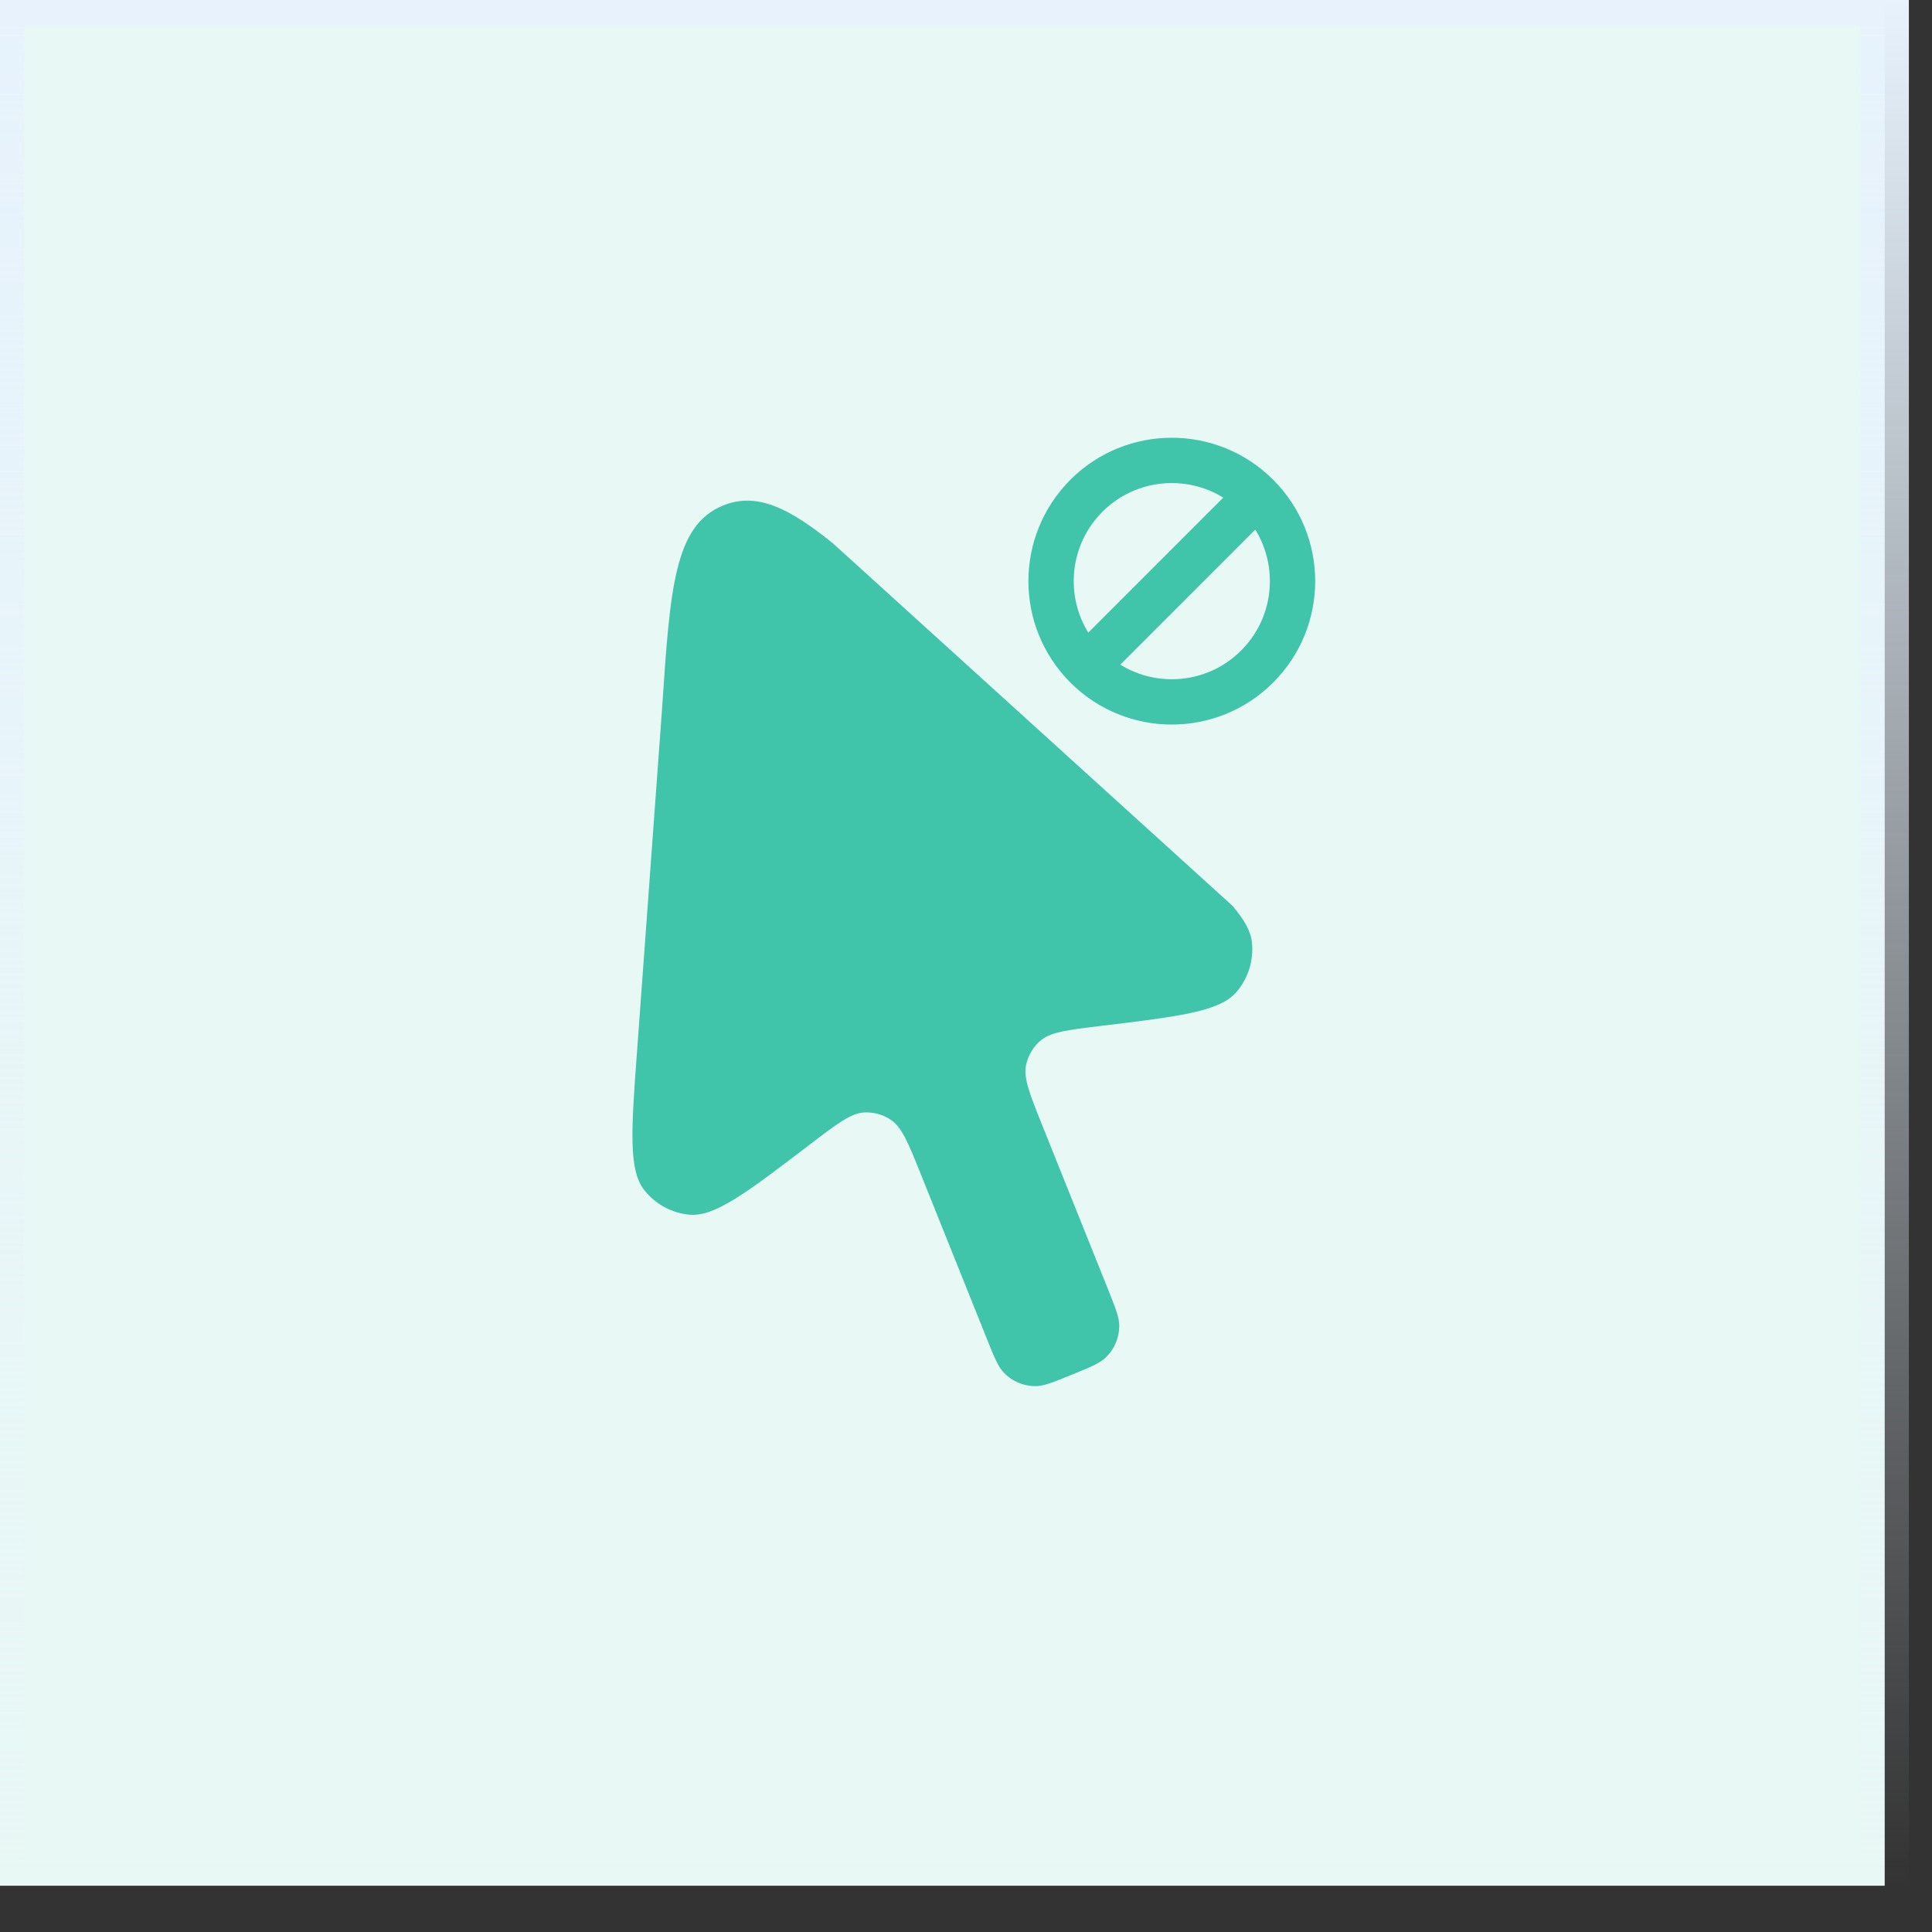
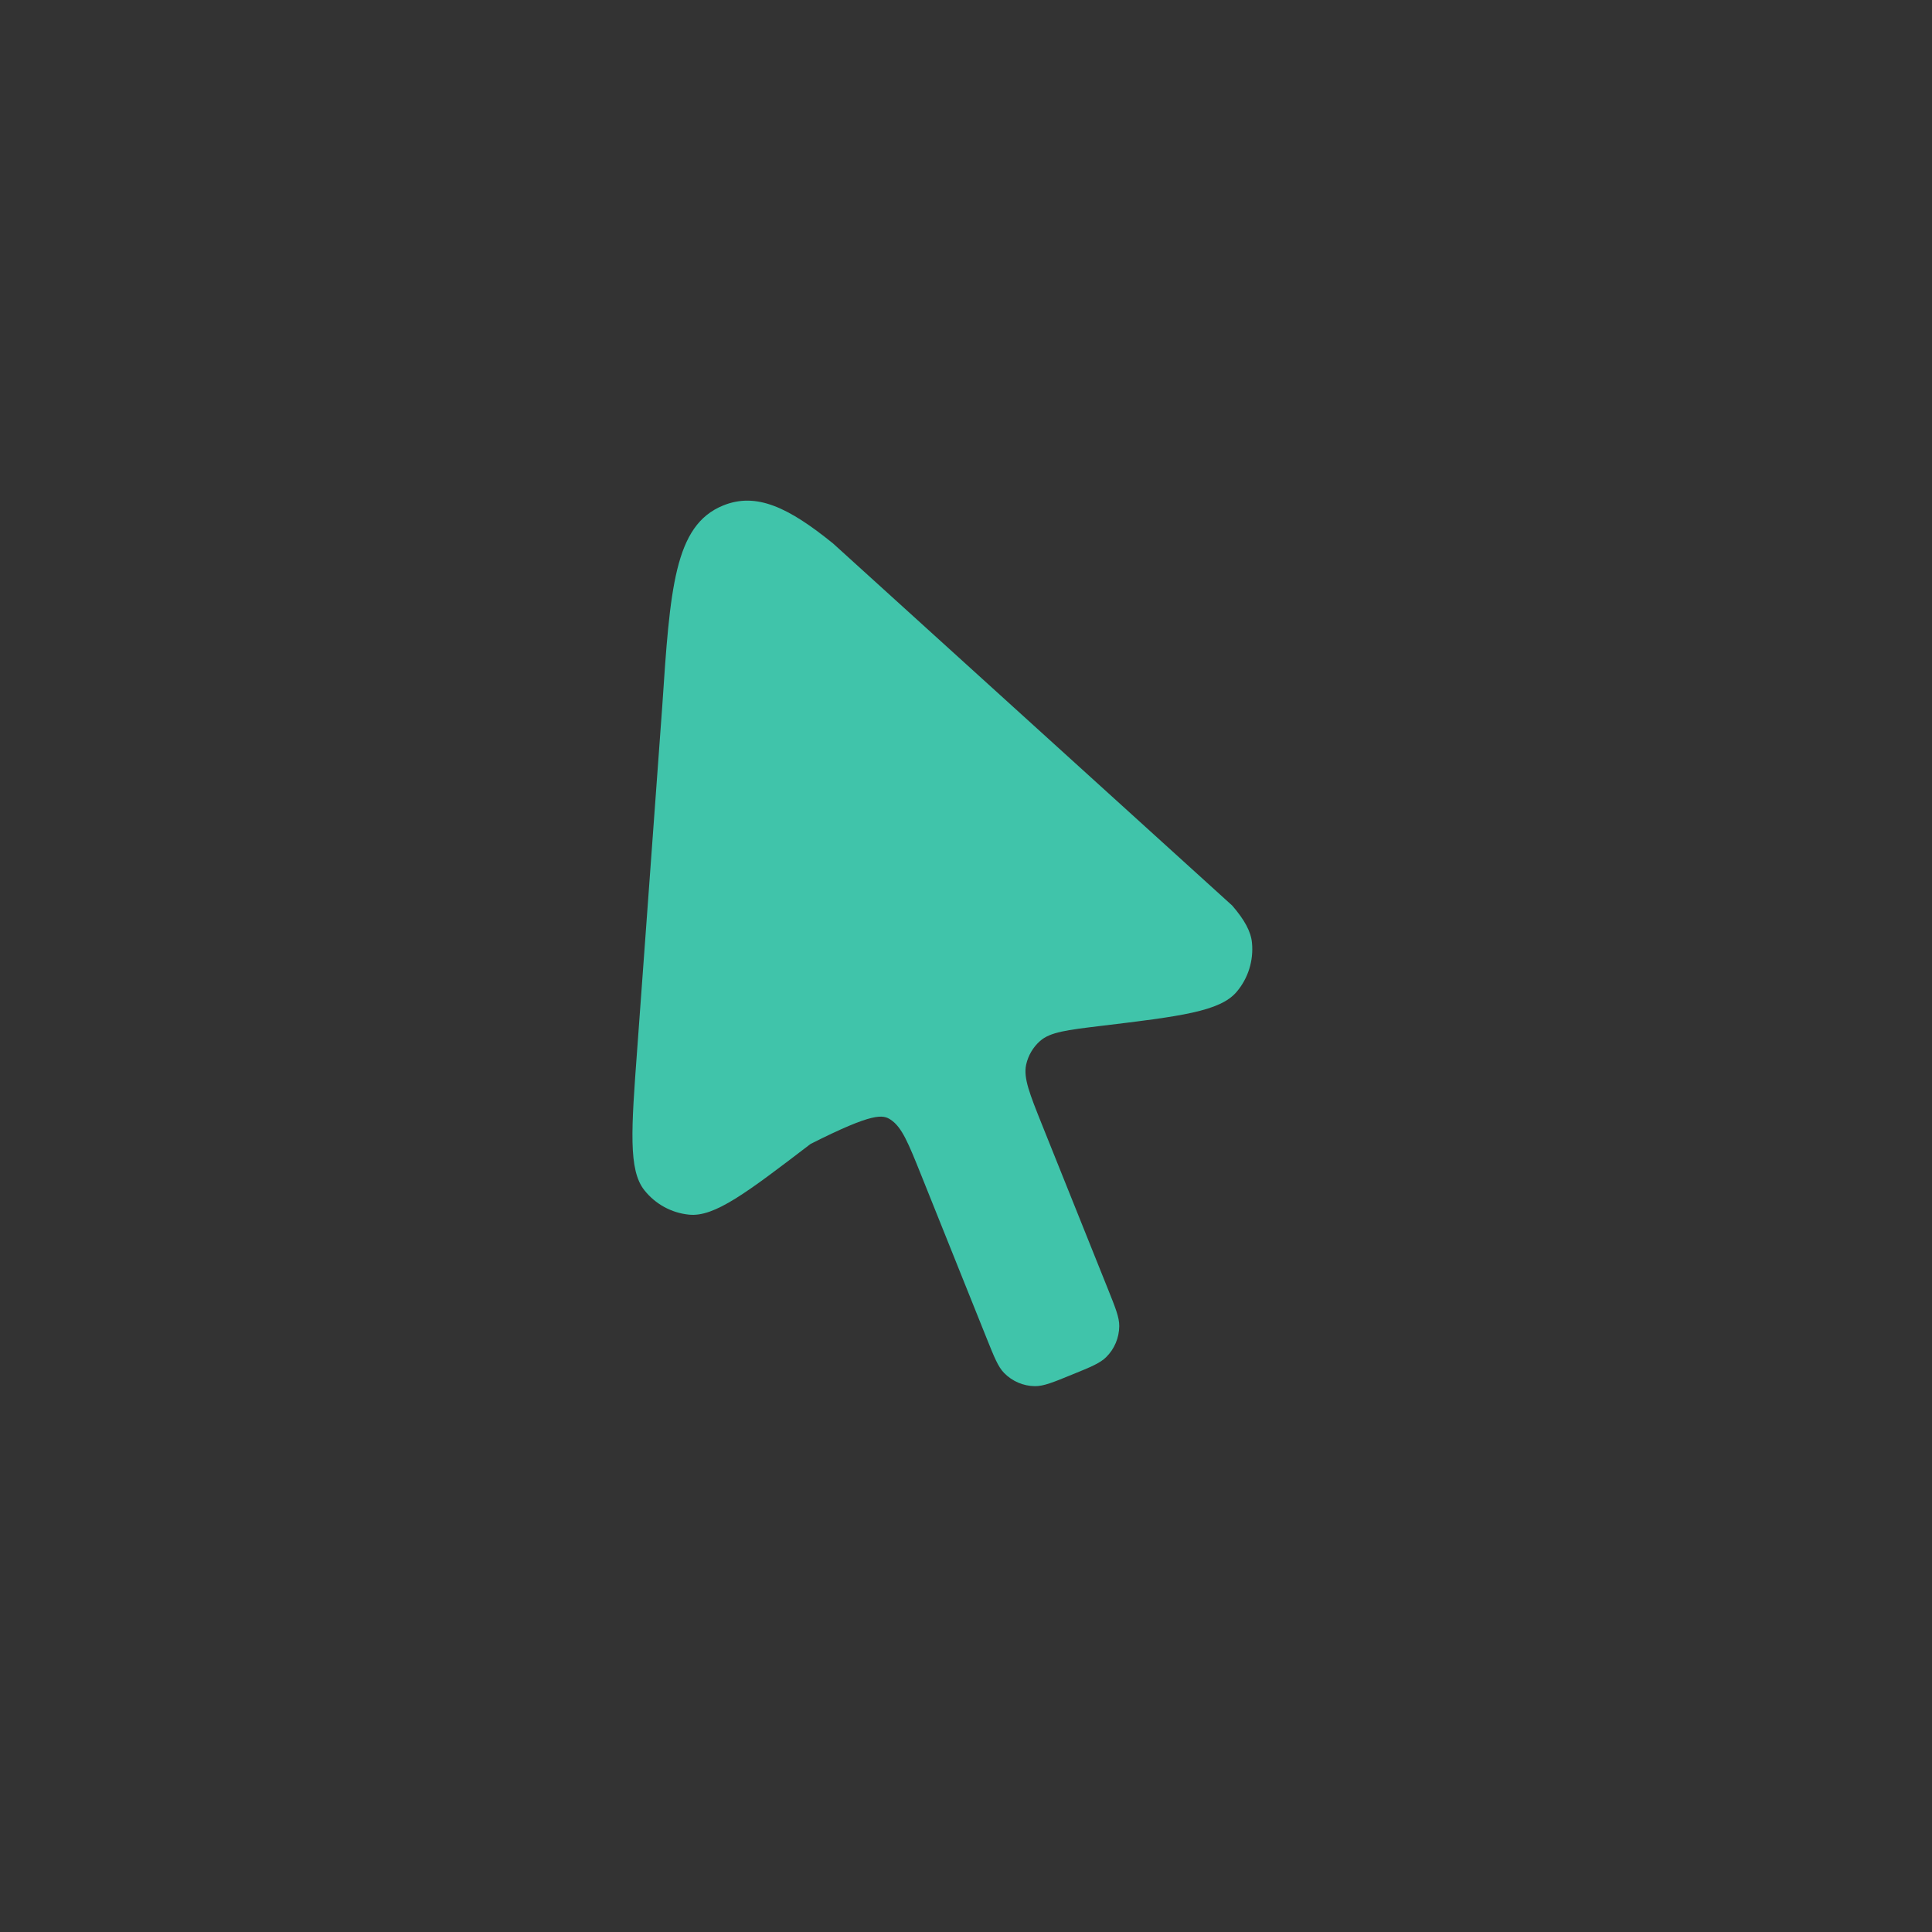
<svg xmlns="http://www.w3.org/2000/svg" width="40" height="40" viewBox="0 0 40 40" fill="none">
  <rect x="0" y="0" width="40" height="40" fill="#333333" stroke="none" />
-   <rect y="0.021" width="39.021" height="39.021" fill="#E8F8F5" />
-   <rect y="0.021" width="39.021" height="39.021" stroke="url(#paint0_linear_2591_3390)" />
-   <path d="M17.249 11.253C16.324 10.503 15.659 10.186 14.971 10.466C13.96 10.877 13.873 12.184 13.71 14.639L13.193 21.719C13.069 23.388 13.008 24.222 13.34 24.641C13.568 24.929 13.901 25.112 14.265 25.148C14.795 25.202 15.457 24.696 16.781 23.685C17.339 23.259 17.618 23.046 17.896 23.032C18.09 23.023 18.282 23.076 18.443 23.184C18.675 23.34 18.806 23.667 19.069 24.321L20.428 27.709C20.585 28.1 20.663 28.296 20.788 28.425C20.957 28.598 21.187 28.697 21.428 28.699C21.607 28.7 21.802 28.621 22.19 28.462C22.579 28.304 22.773 28.225 22.901 28.099C23.073 27.93 23.171 27.697 23.173 27.455C23.174 27.274 23.095 27.079 22.938 26.687L21.579 23.299C21.317 22.645 21.186 22.319 21.245 22.044C21.287 21.853 21.388 21.681 21.534 21.552C21.744 21.367 22.092 21.325 22.787 21.241C24.436 21.042 25.261 20.942 25.605 20.533C25.842 20.253 25.956 19.888 25.921 19.521C25.899 19.284 25.765 19.043 25.513 18.75" fill="#40C4AA" />
-   <path d="M22.493 13.8C23.469 14.776 25.052 14.776 26.028 13.8C27.005 12.823 27.005 11.241 26.028 10.264M22.493 13.8C21.517 12.823 21.517 11.241 22.493 10.264C23.469 9.288 25.052 9.288 26.028 10.264M22.493 13.8L26.028 10.264" stroke="#40C4AA" stroke-width="0.938" stroke-linecap="round" stroke-linejoin="round" />
+   <path d="M17.249 11.253C16.324 10.503 15.659 10.186 14.971 10.466C13.96 10.877 13.873 12.184 13.71 14.639L13.193 21.719C13.069 23.388 13.008 24.222 13.34 24.641C13.568 24.929 13.901 25.112 14.265 25.148C14.795 25.202 15.457 24.696 16.781 23.685C18.09 23.023 18.282 23.076 18.443 23.184C18.675 23.34 18.806 23.667 19.069 24.321L20.428 27.709C20.585 28.1 20.663 28.296 20.788 28.425C20.957 28.598 21.187 28.697 21.428 28.699C21.607 28.7 21.802 28.621 22.19 28.462C22.579 28.304 22.773 28.225 22.901 28.099C23.073 27.93 23.171 27.697 23.173 27.455C23.174 27.274 23.095 27.079 22.938 26.687L21.579 23.299C21.317 22.645 21.186 22.319 21.245 22.044C21.287 21.853 21.388 21.681 21.534 21.552C21.744 21.367 22.092 21.325 22.787 21.241C24.436 21.042 25.261 20.942 25.605 20.533C25.842 20.253 25.956 19.888 25.921 19.521C25.899 19.284 25.765 19.043 25.513 18.75" fill="#40C4AA" />
  <defs>
    <linearGradient id="paint0_linear_2591_3390" x1="19.511" y1="0.021" x2="19.511" y2="39.042" gradientUnits="userSpaceOnUse">
      <stop stop-color="#E7F2FC" />
      <stop offset="1" stop-color="#E7F2FC" stop-opacity="0" />
    </linearGradient>
  </defs>
</svg>